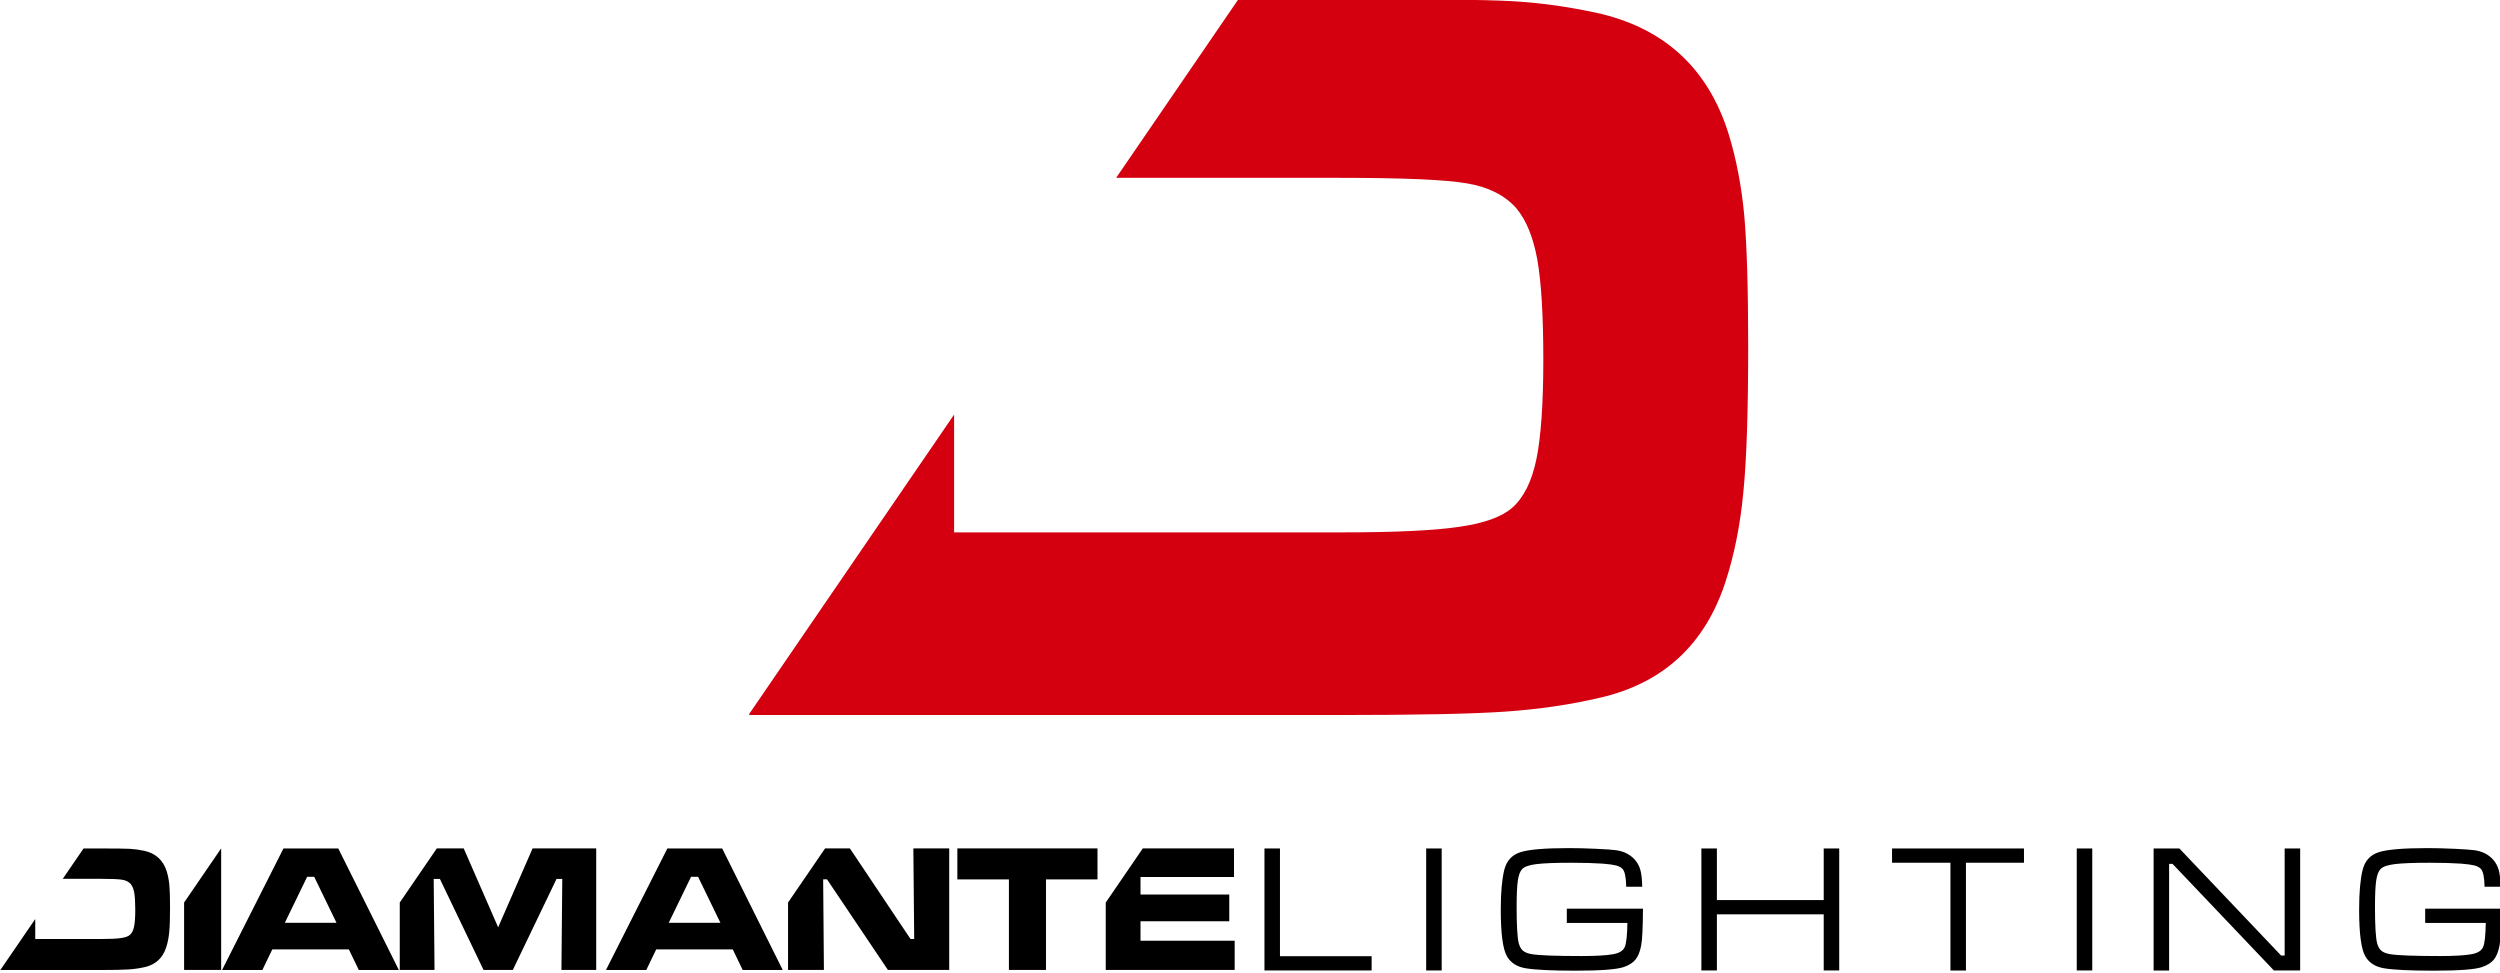
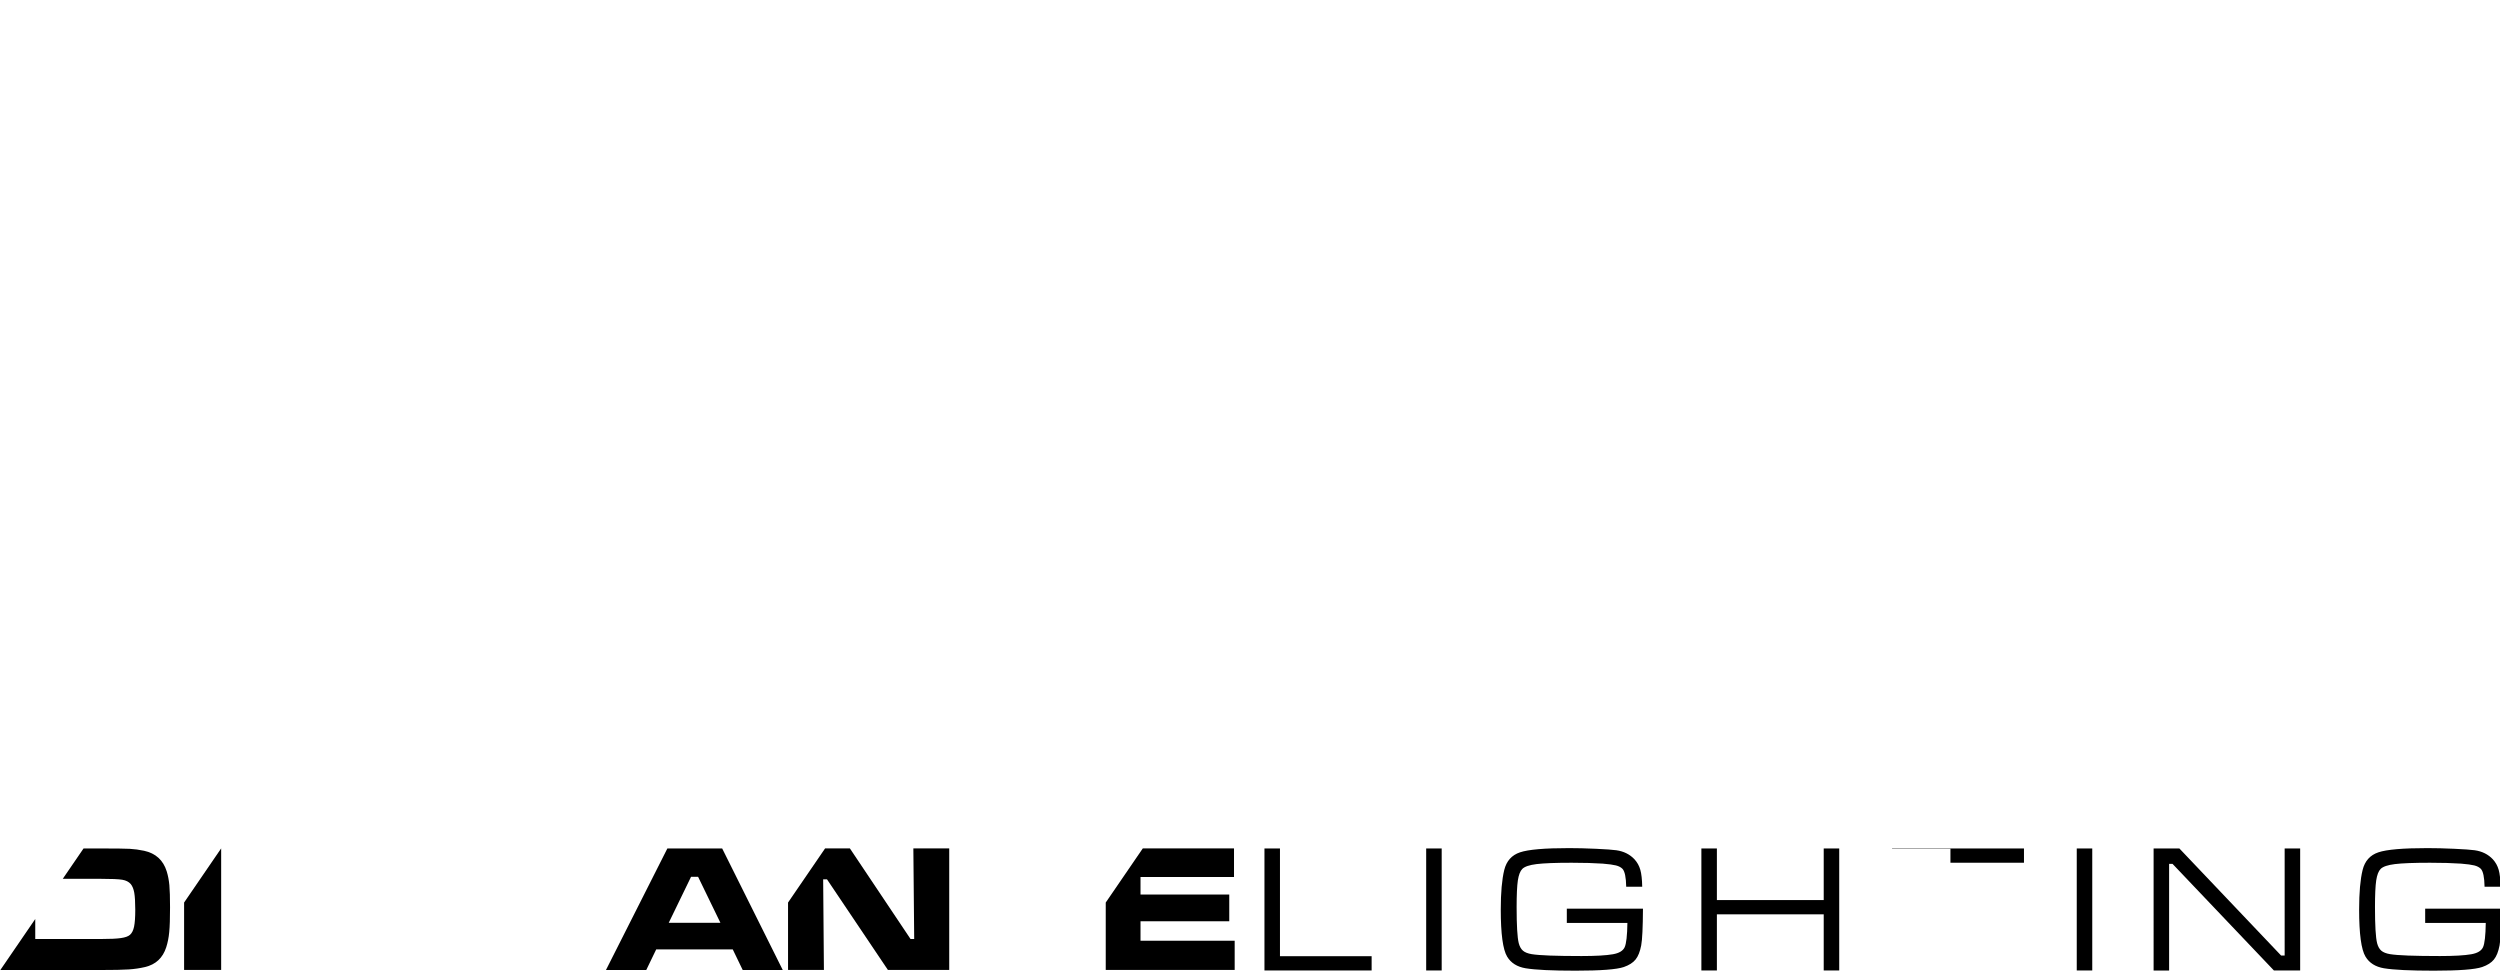
<svg xmlns="http://www.w3.org/2000/svg" width="128mm" height="49.832mm" viewBox="0 0 128 49.832" version="1.1" id="svg8">
  <defs id="defs2">
    <clipPath clipPathUnits="userSpaceOnUse" id="clipPath849">
      <path d="m 116.221,583.157 h 362.834 v 17.789 H 116.221 Z" id="path847" />
    </clipPath>
    <clipPath clipPathUnits="userSpaceOnUse" id="clipPath977">
      <path d="M 279.616,130.813 H 315.66 V 156.65 H 279.616 Z" id="path975" />
    </clipPath>
  </defs>
  <g id="layer1" transform="translate(-40.322,-60.651)">
    <g id="g845" clip-path="url(#clipPath849)" transform="matrix(0.353,0,0,-0.353,-0.679,316.208)" style="fill:#000000;fill-opacity:1">
      <g id="g851" transform="matrix(0.493,0,0,-0.493,299.55,600.892)" style="fill:#000000;fill-opacity:1">
-         <path d="m 0,0 h 4.563 v 31.7 h 26.968 v 4.198 L 0,35.898 Z m 47.579,0 h 4.563 v 35.898 h -4.563 z m 41.375,17.707 h 22.406 c -0.035,5.543 -0.206,9.149 -0.522,10.817 -0.35,1.84 -0.906,3.221 -1.657,4.145 -0.752,0.933 -1.897,1.659 -3.453,2.207 -2.102,0.717 -6.836,1.076 -14.193,1.076 -6.93,0 -11.826,-0.234 -14.698,-0.709 -2.503,-0.421 -4.315,-1.561 -5.434,-3.417 -1.257,-2.082 -1.88,-6.701 -1.88,-13.868 0,-4.969 0.342,-8.844 1.025,-11.634 0.65,-2.637 2.196,-4.377 4.649,-5.194 2.444,-0.825 7.246,-1.238 14.407,-1.238 2.35,0 4.99,0.063 7.921,0.198 2.931,0.134 4.931,0.278 5.999,0.43 2.187,0.314 3.965,1.202 5.332,2.655 0.82,0.897 1.393,1.929 1.726,3.104 0.333,1.175 0.521,2.835 0.555,4.969 h -4.708 C 106.378,8.459 106.01,6.71 105.327,5.983 104.874,5.534 104.241,5.194 103.421,4.987 102.609,4.781 101.302,4.602 99.516,4.458 c -2.453,-0.17 -5.494,-0.26 -9.135,-0.26 -4.785,0 -8.229,0.134 -10.331,0.395 -2.11,0.26 -3.503,0.735 -4.187,1.417 -0.632,0.628 -1.068,1.767 -1.316,3.4 -0.239,1.641 -0.359,4.26 -0.359,7.866 0,5.382 0.205,8.907 0.624,10.585 0.265,1.004 0.684,1.74 1.256,2.224 0.564,0.476 1.419,0.817 2.555,1.005 2.23,0.368 7.119,0.556 14.663,0.556 4.171,0 7.255,-0.179 9.238,-0.529 1.803,-0.314 2.948,-0.996 3.444,-2.054 0.487,-1.059 0.76,-3.445 0.811,-7.158 H 88.954 Z M 128.544,0 h 4.563 v 15.177 h 31.429 V 0 h 4.563 v 35.898 h -4.563 V 19.375 h -31.429 v 16.523 h -4.563 z m 56.098,0 h 38.812 v 4.198 h -17.073 v 31.7 h -4.563 v -31.7 h -17.176 z m 54.338,0 h 4.563 v 35.898 h -4.563 z m 22.61,0 h 7.588 l 29.917,31.485 h 1.051 V 0 h 4.563 v 35.898 h -7.716 L 267.153,4.521 h -1 v 31.377 h -4.563 z m 79.897,17.707 h 22.405 c -0.035,5.543 -0.206,9.149 -0.521,10.817 -0.351,1.84 -0.906,3.221 -1.658,4.145 -0.752,0.933 -1.897,1.659 -3.453,2.207 -2.101,0.717 -6.836,1.076 -14.193,1.076 -6.93,0 -11.826,-0.234 -14.698,-0.709 -2.503,-0.421 -4.315,-1.561 -5.434,-3.417 -1.256,-2.082 -1.88,-6.701 -1.88,-13.868 0,-4.969 0.342,-8.844 1.026,-11.634 0.649,-2.637 2.195,-4.377 4.648,-5.194 2.444,-0.825 7.246,-1.238 14.407,-1.238 2.35,0 4.99,0.063 7.921,0.198 2.931,0.134 4.931,0.278 5.999,0.43 2.187,0.314 3.965,1.202 5.332,2.655 0.82,0.897 1.393,1.929 1.726,3.104 0.333,1.175 0.521,2.835 0.555,4.969 h -4.708 c -0.051,-2.789 -0.418,-4.538 -1.102,-5.265 -0.453,-0.449 -1.085,-0.789 -1.906,-0.996 -0.812,-0.206 -2.119,-0.385 -3.905,-0.529 -2.452,-0.17 -5.494,-0.26 -9.135,-0.26 -4.785,0 -8.228,0.134 -10.33,0.395 -2.111,0.26 -3.504,0.735 -4.188,1.417 -0.632,0.628 -1.068,1.767 -1.315,3.4 -0.24,1.641 -0.359,4.26 -0.359,7.866 0,5.382 0.205,8.907 0.624,10.585 0.264,1.004 0.683,1.74 1.255,2.224 0.564,0.476 1.419,0.817 2.556,1.005 2.23,0.368 7.118,0.556 14.663,0.556 4.17,0 7.255,-0.179 9.237,-0.529 1.803,-0.314 2.948,-0.996 3.444,-2.054 0.487,-1.059 0.76,-3.445 0.812,-7.158 h -17.825 z" style="fill:#000000;fill-opacity:1;fill-rule:nonzero;stroke:none" id="path853" />
+         <path d="m 0,0 h 4.563 v 31.7 h 26.968 v 4.198 L 0,35.898 Z m 47.579,0 h 4.563 v 35.898 h -4.563 z m 41.375,17.707 h 22.406 c -0.035,5.543 -0.206,9.149 -0.522,10.817 -0.35,1.84 -0.906,3.221 -1.657,4.145 -0.752,0.933 -1.897,1.659 -3.453,2.207 -2.102,0.717 -6.836,1.076 -14.193,1.076 -6.93,0 -11.826,-0.234 -14.698,-0.709 -2.503,-0.421 -4.315,-1.561 -5.434,-3.417 -1.257,-2.082 -1.88,-6.701 -1.88,-13.868 0,-4.969 0.342,-8.844 1.025,-11.634 0.65,-2.637 2.196,-4.377 4.649,-5.194 2.444,-0.825 7.246,-1.238 14.407,-1.238 2.35,0 4.99,0.063 7.921,0.198 2.931,0.134 4.931,0.278 5.999,0.43 2.187,0.314 3.965,1.202 5.332,2.655 0.82,0.897 1.393,1.929 1.726,3.104 0.333,1.175 0.521,2.835 0.555,4.969 h -4.708 C 106.378,8.459 106.01,6.71 105.327,5.983 104.874,5.534 104.241,5.194 103.421,4.987 102.609,4.781 101.302,4.602 99.516,4.458 c -2.453,-0.17 -5.494,-0.26 -9.135,-0.26 -4.785,0 -8.229,0.134 -10.331,0.395 -2.11,0.26 -3.503,0.735 -4.187,1.417 -0.632,0.628 -1.068,1.767 -1.316,3.4 -0.239,1.641 -0.359,4.26 -0.359,7.866 0,5.382 0.205,8.907 0.624,10.585 0.265,1.004 0.684,1.74 1.256,2.224 0.564,0.476 1.419,0.817 2.555,1.005 2.23,0.368 7.119,0.556 14.663,0.556 4.171,0 7.255,-0.179 9.238,-0.529 1.803,-0.314 2.948,-0.996 3.444,-2.054 0.487,-1.059 0.76,-3.445 0.811,-7.158 H 88.954 Z M 128.544,0 h 4.563 v 15.177 h 31.429 V 0 h 4.563 v 35.898 h -4.563 V 19.375 h -31.429 v 16.523 h -4.563 z m 56.098,0 h 38.812 v 4.198 h -17.073 h -4.563 v -31.7 h -17.176 z m 54.338,0 h 4.563 v 35.898 h -4.563 z m 22.61,0 h 7.588 l 29.917,31.485 h 1.051 V 0 h 4.563 v 35.898 h -7.716 L 267.153,4.521 h -1 v 31.377 h -4.563 z m 79.897,17.707 h 22.405 c -0.035,5.543 -0.206,9.149 -0.521,10.817 -0.351,1.84 -0.906,3.221 -1.658,4.145 -0.752,0.933 -1.897,1.659 -3.453,2.207 -2.101,0.717 -6.836,1.076 -14.193,1.076 -6.93,0 -11.826,-0.234 -14.698,-0.709 -2.503,-0.421 -4.315,-1.561 -5.434,-3.417 -1.256,-2.082 -1.88,-6.701 -1.88,-13.868 0,-4.969 0.342,-8.844 1.026,-11.634 0.649,-2.637 2.195,-4.377 4.648,-5.194 2.444,-0.825 7.246,-1.238 14.407,-1.238 2.35,0 4.99,0.063 7.921,0.198 2.931,0.134 4.931,0.278 5.999,0.43 2.187,0.314 3.965,1.202 5.332,2.655 0.82,0.897 1.393,1.929 1.726,3.104 0.333,1.175 0.521,2.835 0.555,4.969 h -4.708 c -0.051,-2.789 -0.418,-4.538 -1.102,-5.265 -0.453,-0.449 -1.085,-0.789 -1.906,-0.996 -0.812,-0.206 -2.119,-0.385 -3.905,-0.529 -2.452,-0.17 -5.494,-0.26 -9.135,-0.26 -4.785,0 -8.228,0.134 -10.33,0.395 -2.111,0.26 -3.504,0.735 -4.188,1.417 -0.632,0.628 -1.068,1.767 -1.315,3.4 -0.24,1.641 -0.359,4.26 -0.359,7.866 0,5.382 0.205,8.907 0.624,10.585 0.264,1.004 0.683,1.74 1.255,2.224 0.564,0.476 1.419,0.817 2.556,1.005 2.23,0.368 7.118,0.556 14.663,0.556 4.17,0 7.255,-0.179 9.237,-0.529 1.803,-0.314 2.948,-0.996 3.444,-2.054 0.487,-1.059 0.76,-3.445 0.812,-7.158 h -17.825 z" style="fill:#000000;fill-opacity:1;fill-rule:nonzero;stroke:none" id="path853" />
      </g>
      <g id="g855" transform="matrix(0.493,0,0,-0.493,281.905,600.904)" style="fill:#000000;fill-opacity:1">
        <path d="M 0,0 H 26.833 V 8.406 H -0.673 v 5.168 h 26.109 v 7.86 H -0.673 v 5.732 h 27.702 v 8.593 H -10.904 V 15.93 Z" style="fill:#000000;fill-opacity:1;fill-rule:nonzero;stroke:none" id="path857" />
      </g>
      <g id="g859" transform="matrix(0.493,0,0,-0.493,255.007,600.904)" style="fill:#000000;fill-opacity:1">
-         <path d="M 0,0 H 41.229 V 9.121 H 26.075 V 35.759 H 15.171 V 9.121 H 0 Z" style="fill:#000000;fill-opacity:1;fill-rule:nonzero;stroke:none" id="path861" />
-       </g>
+         </g>
      <g id="g863" transform="matrix(0.493,0,0,-0.493,235.825,600.904)" style="fill:#000000;fill-opacity:1">
        <path d="m 0,0 h 7.292 l 17.846,26.665 h 1.073 L 25.965,0 H 36.518 V 35.759 H 18.477 L 0.554,9.094 H -0.571 L -0.35,35.759 H -10.904 V 15.93 Z" style="fill:#000000;fill-opacity:1;fill-rule:nonzero;stroke:none" id="path865" />
      </g>
      <g id="g867" transform="matrix(0.493,0,0,-0.493,223.874,583.265)" style="fill:#000000;fill-opacity:1">
        <path d="M 0,0 -2.922,-6.054 H -25.454 L -28.375,0 h -11.858 l 18.068,-35.759 H -6.04 L 11.781,0 Z m -6.559,-13.887 -6.568,-13.538 h -2.07 l -6.568,13.538 z" style="fill:#000000;fill-opacity:1;fill-rule:nonzero;stroke:none" id="path869" />
      </g>
      <g id="g871" transform="matrix(0.493,0,0,-0.493,168.192,583.265)" style="fill:#000000;fill-opacity:1">
-         <path d="M 0,0 -2.922,-6.054 H -25.454 L -28.375,0 h -11.858 l 18.067,-35.759 H -6.04 L 11.781,0 Z m -6.559,-13.887 -6.568,-13.538 h -2.07 l -6.568,13.538 z" style="fill:#000000;fill-opacity:1;fill-rule:nonzero;stroke:none" id="path873" />
-       </g>
+         </g>
      <g id="g875" transform="matrix(0.493,0,0,-0.493,179.507,600.904)" style="fill:#000000;fill-opacity:1">
-         <path d="M 0,0 H 7.914 L 18.043,23.214 28.179,0 H 46.895 V 35.759 H 36.664 L 36.911,8.987 H 35.216 L 22.361,35.759 H 13.749 L 0.903,8.987 h -1.822 l 0.246,26.772 h -10.23 V 15.93 Z" style="fill:#000000;fill-opacity:1;fill-rule:nonzero;stroke:none" id="path877" />
-       </g>
+         </g>
      <g id="g879" transform="matrix(0.493,0,0,-0.493,148.228,600.904)" style="fill:#000000;fill-opacity:1">
        <path d="M 0,0 V 0 35.759 H -10.904 V 15.93 Z" style="fill:#000000;fill-opacity:1;fill-rule:nonzero;stroke:none" id="path881" />
      </g>
      <g id="g883" transform="matrix(0.493,0,0,-0.493,116.22,583.265)" style="fill:#000000;fill-opacity:1">
        <path d="m 0,0 v -0.057 l 10.231,-14.947 v 5.883 h 19.338 c 2.666,0 4.625,-0.089 5.877,-0.277 1.261,-0.179 2.147,-0.5 2.658,-0.957 0.571,-0.5 0.971,-1.305 1.201,-2.405 0.23,-1.1 0.349,-2.763 0.349,-4.981 0,-2.217 -0.102,-3.881 -0.297,-4.999 -0.205,-1.117 -0.554,-1.975 -1.048,-2.566 -0.571,-0.644 -1.389,-1.064 -2.462,-1.243 -1.073,-0.187 -3.195,-0.277 -6.372,-0.277 H 18.323 l 6.114,-8.933 h 5.038 c 4.353,0 7.208,0.037 8.553,0.107 1.353,0.071 2.76,0.26 4.225,0.573 3.407,0.733 5.631,2.763 6.661,6.08 0.384,1.252 0.639,2.602 0.776,4.042 0.127,1.449 0.195,3.621 0.195,6.537 0,3.201 -0.076,5.615 -0.238,7.26 -0.154,1.646 -0.451,3.139 -0.886,4.48 -1.014,3.139 -3.101,5.08 -6.261,5.813 -1.483,0.349 -3.067,0.581 -4.745,0.697 C 36.077,-0.053 33.325,0 29.5,0 Z" style="fill:#000000;fill-opacity:1;fill-rule:nonzero;stroke:none" id="path885" />
      </g>
    </g>
    <g id="g971" transform="matrix(1.419,0,0,-1.419,-318.092,282.884)" style="fill:#d4000f;fill-opacity:1">
      <g id="g973" clip-path="url(#clipPath977)" style="fill:#d4000f;fill-opacity:1">
        <g id="g979" transform="translate(279.616,130.813)" style="fill:#d4000f;fill-opacity:1">
-           <path d="m 0,0 v 0.041 l 7.392,10.8 V 6.59 h 13.972 c 1.927,0 3.342,0.065 4.247,0.2 0.911,0.13 1.551,0.362 1.921,0.692 0.412,0.362 0.701,0.943 0.868,1.738 0.165,0.794 0.252,1.996 0.252,3.599 0,1.602 -0.074,2.803 -0.216,3.611 -0.147,0.808 -0.4,1.428 -0.757,1.854 -0.412,0.466 -1.003,0.769 -1.779,0.898 -0.775,0.136 -2.308,0.201 -4.603,0.201 h -8.058 l 4.418,6.454 h 3.64 c 3.145,0 5.208,-0.027 6.179,-0.077 0.978,-0.052 1.994,-0.188 3.053,-0.414 2.462,-0.53 4.069,-1.996 4.813,-4.393 0.277,-0.905 0.462,-1.88 0.56,-2.921 0.093,-1.046 0.142,-2.616 0.142,-4.723 0,-2.313 -0.055,-4.057 -0.172,-5.246 C 35.761,6.874 35.545,5.795 35.231,4.826 34.499,2.558 32.991,1.156 30.708,0.627 29.636,0.375 28.492,0.207 27.279,0.123 26.067,0.039 24.078,0 21.315,0 Z" style="fill:#d4000f;fill-opacity:1;fill-rule:evenodd;stroke:none" id="path981" />
-         </g>
+           </g>
      </g>
    </g>
  </g>
</svg>